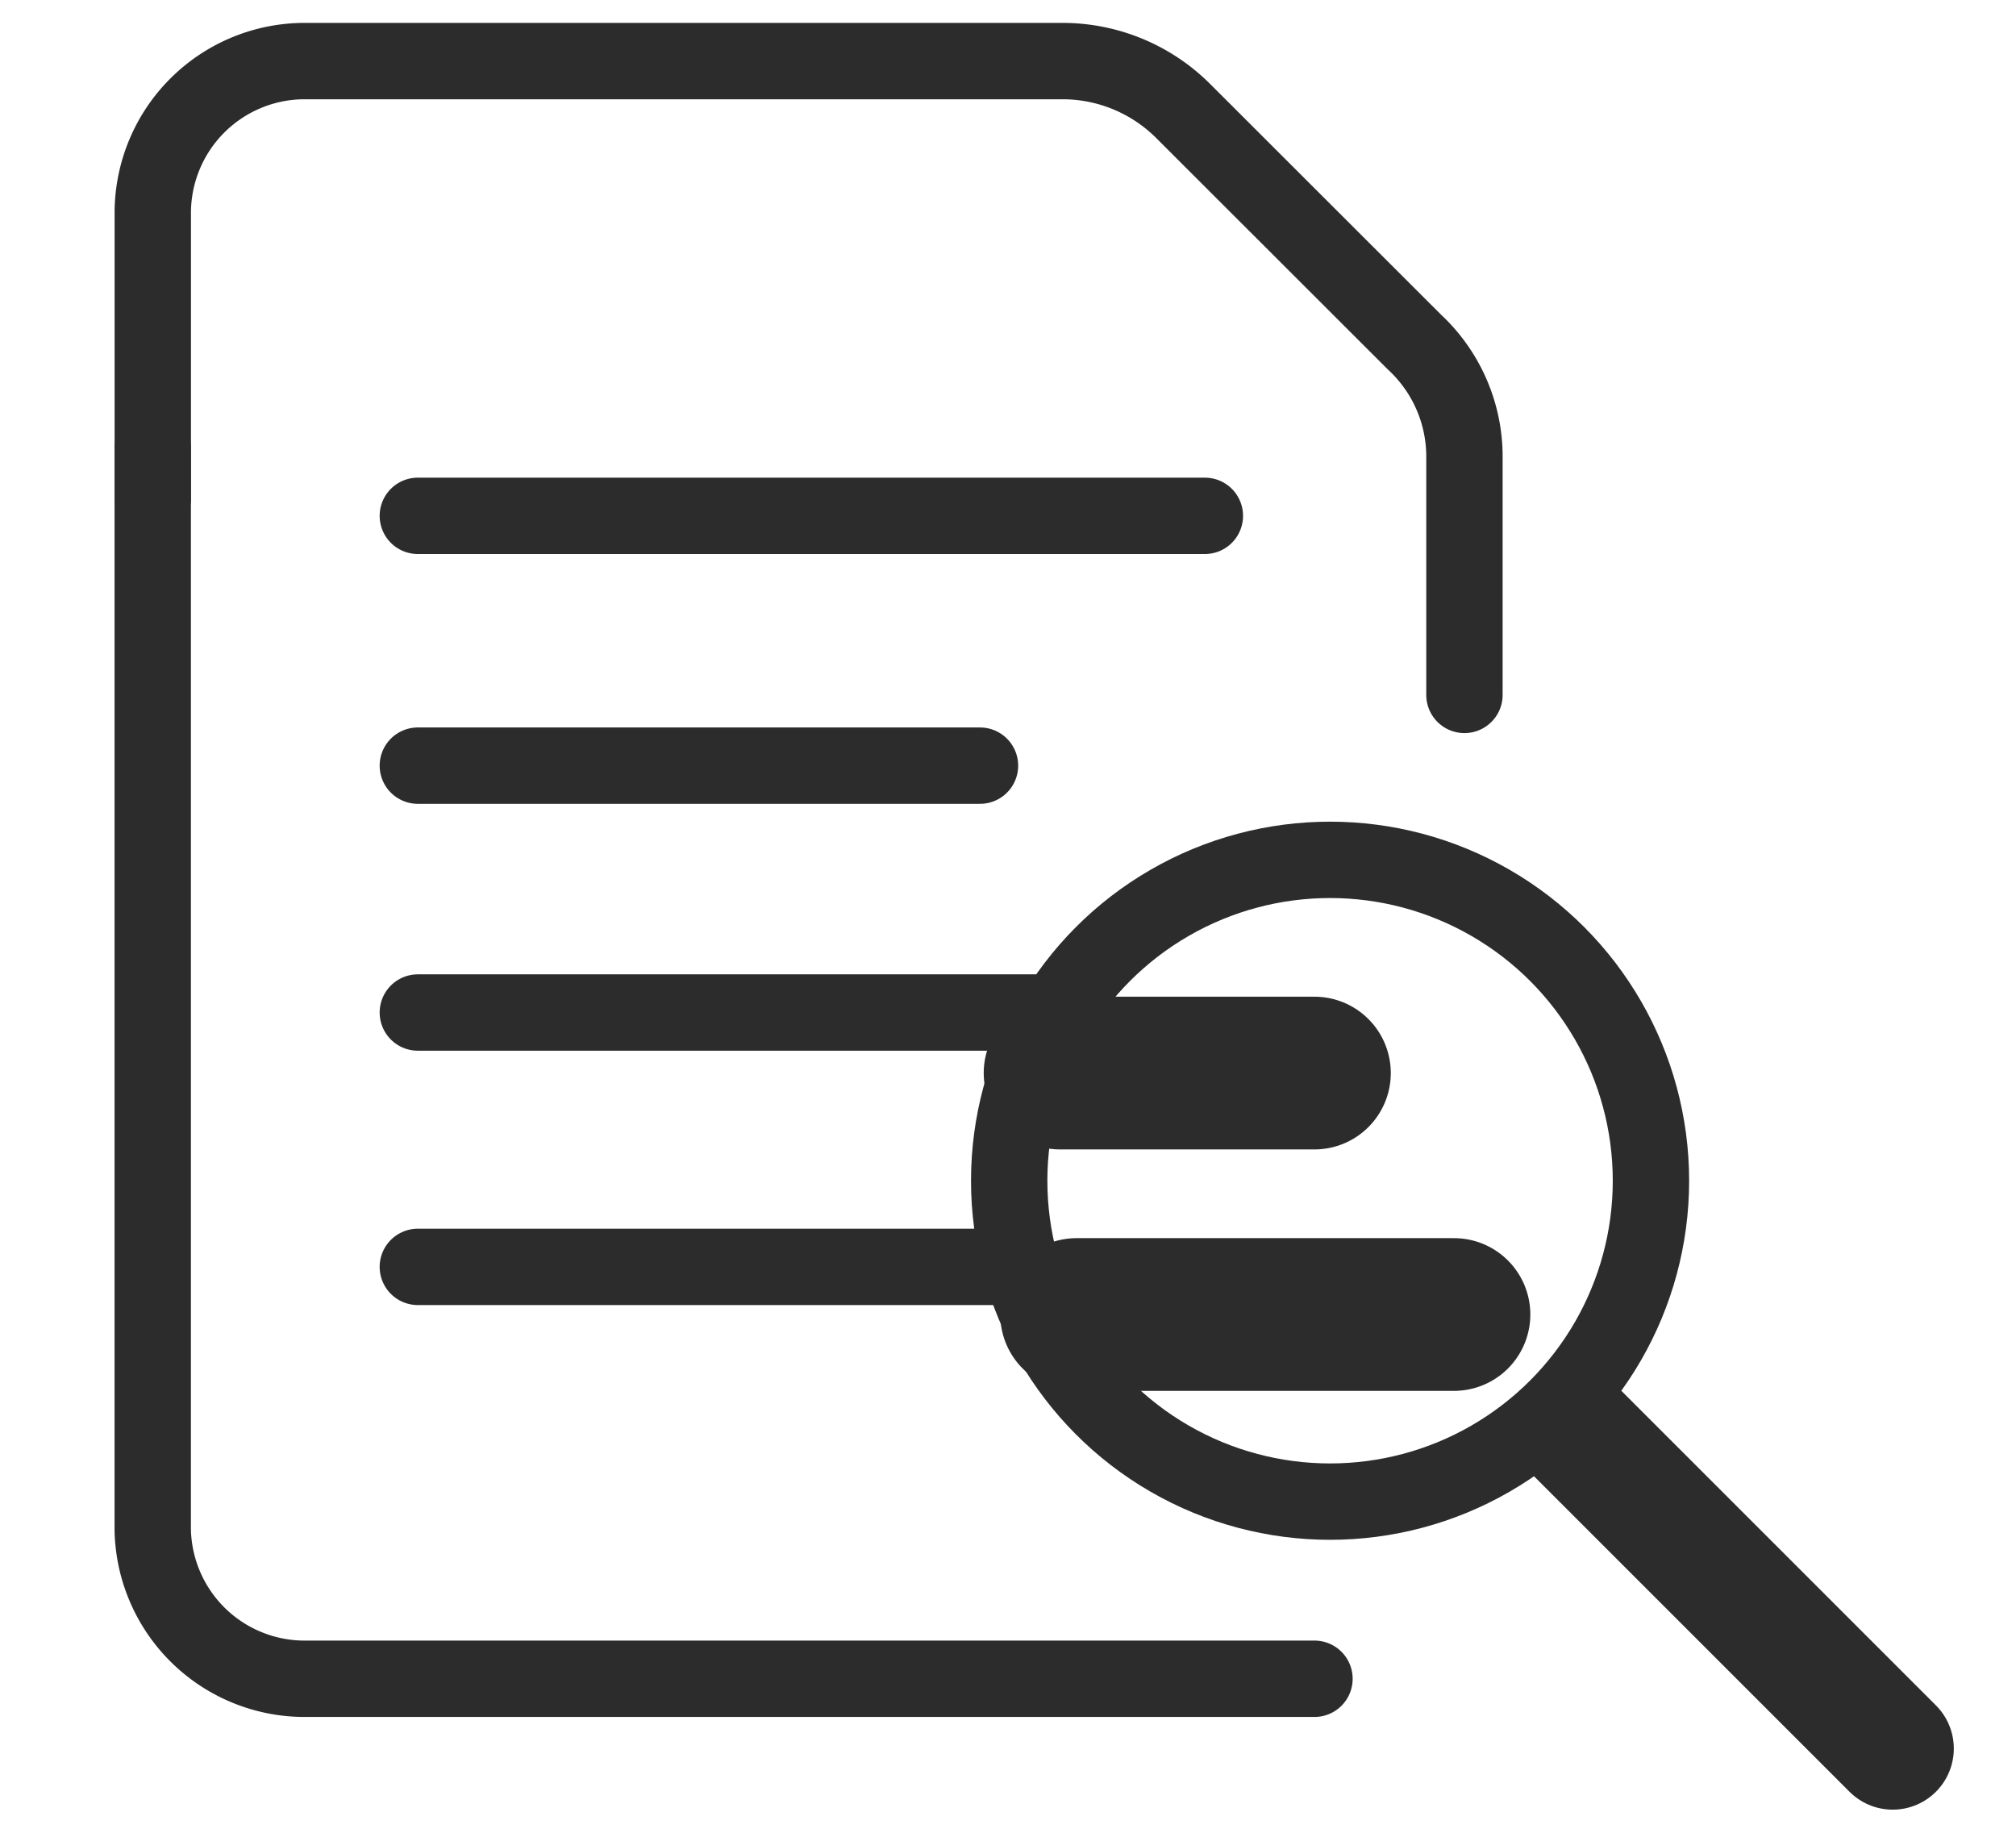
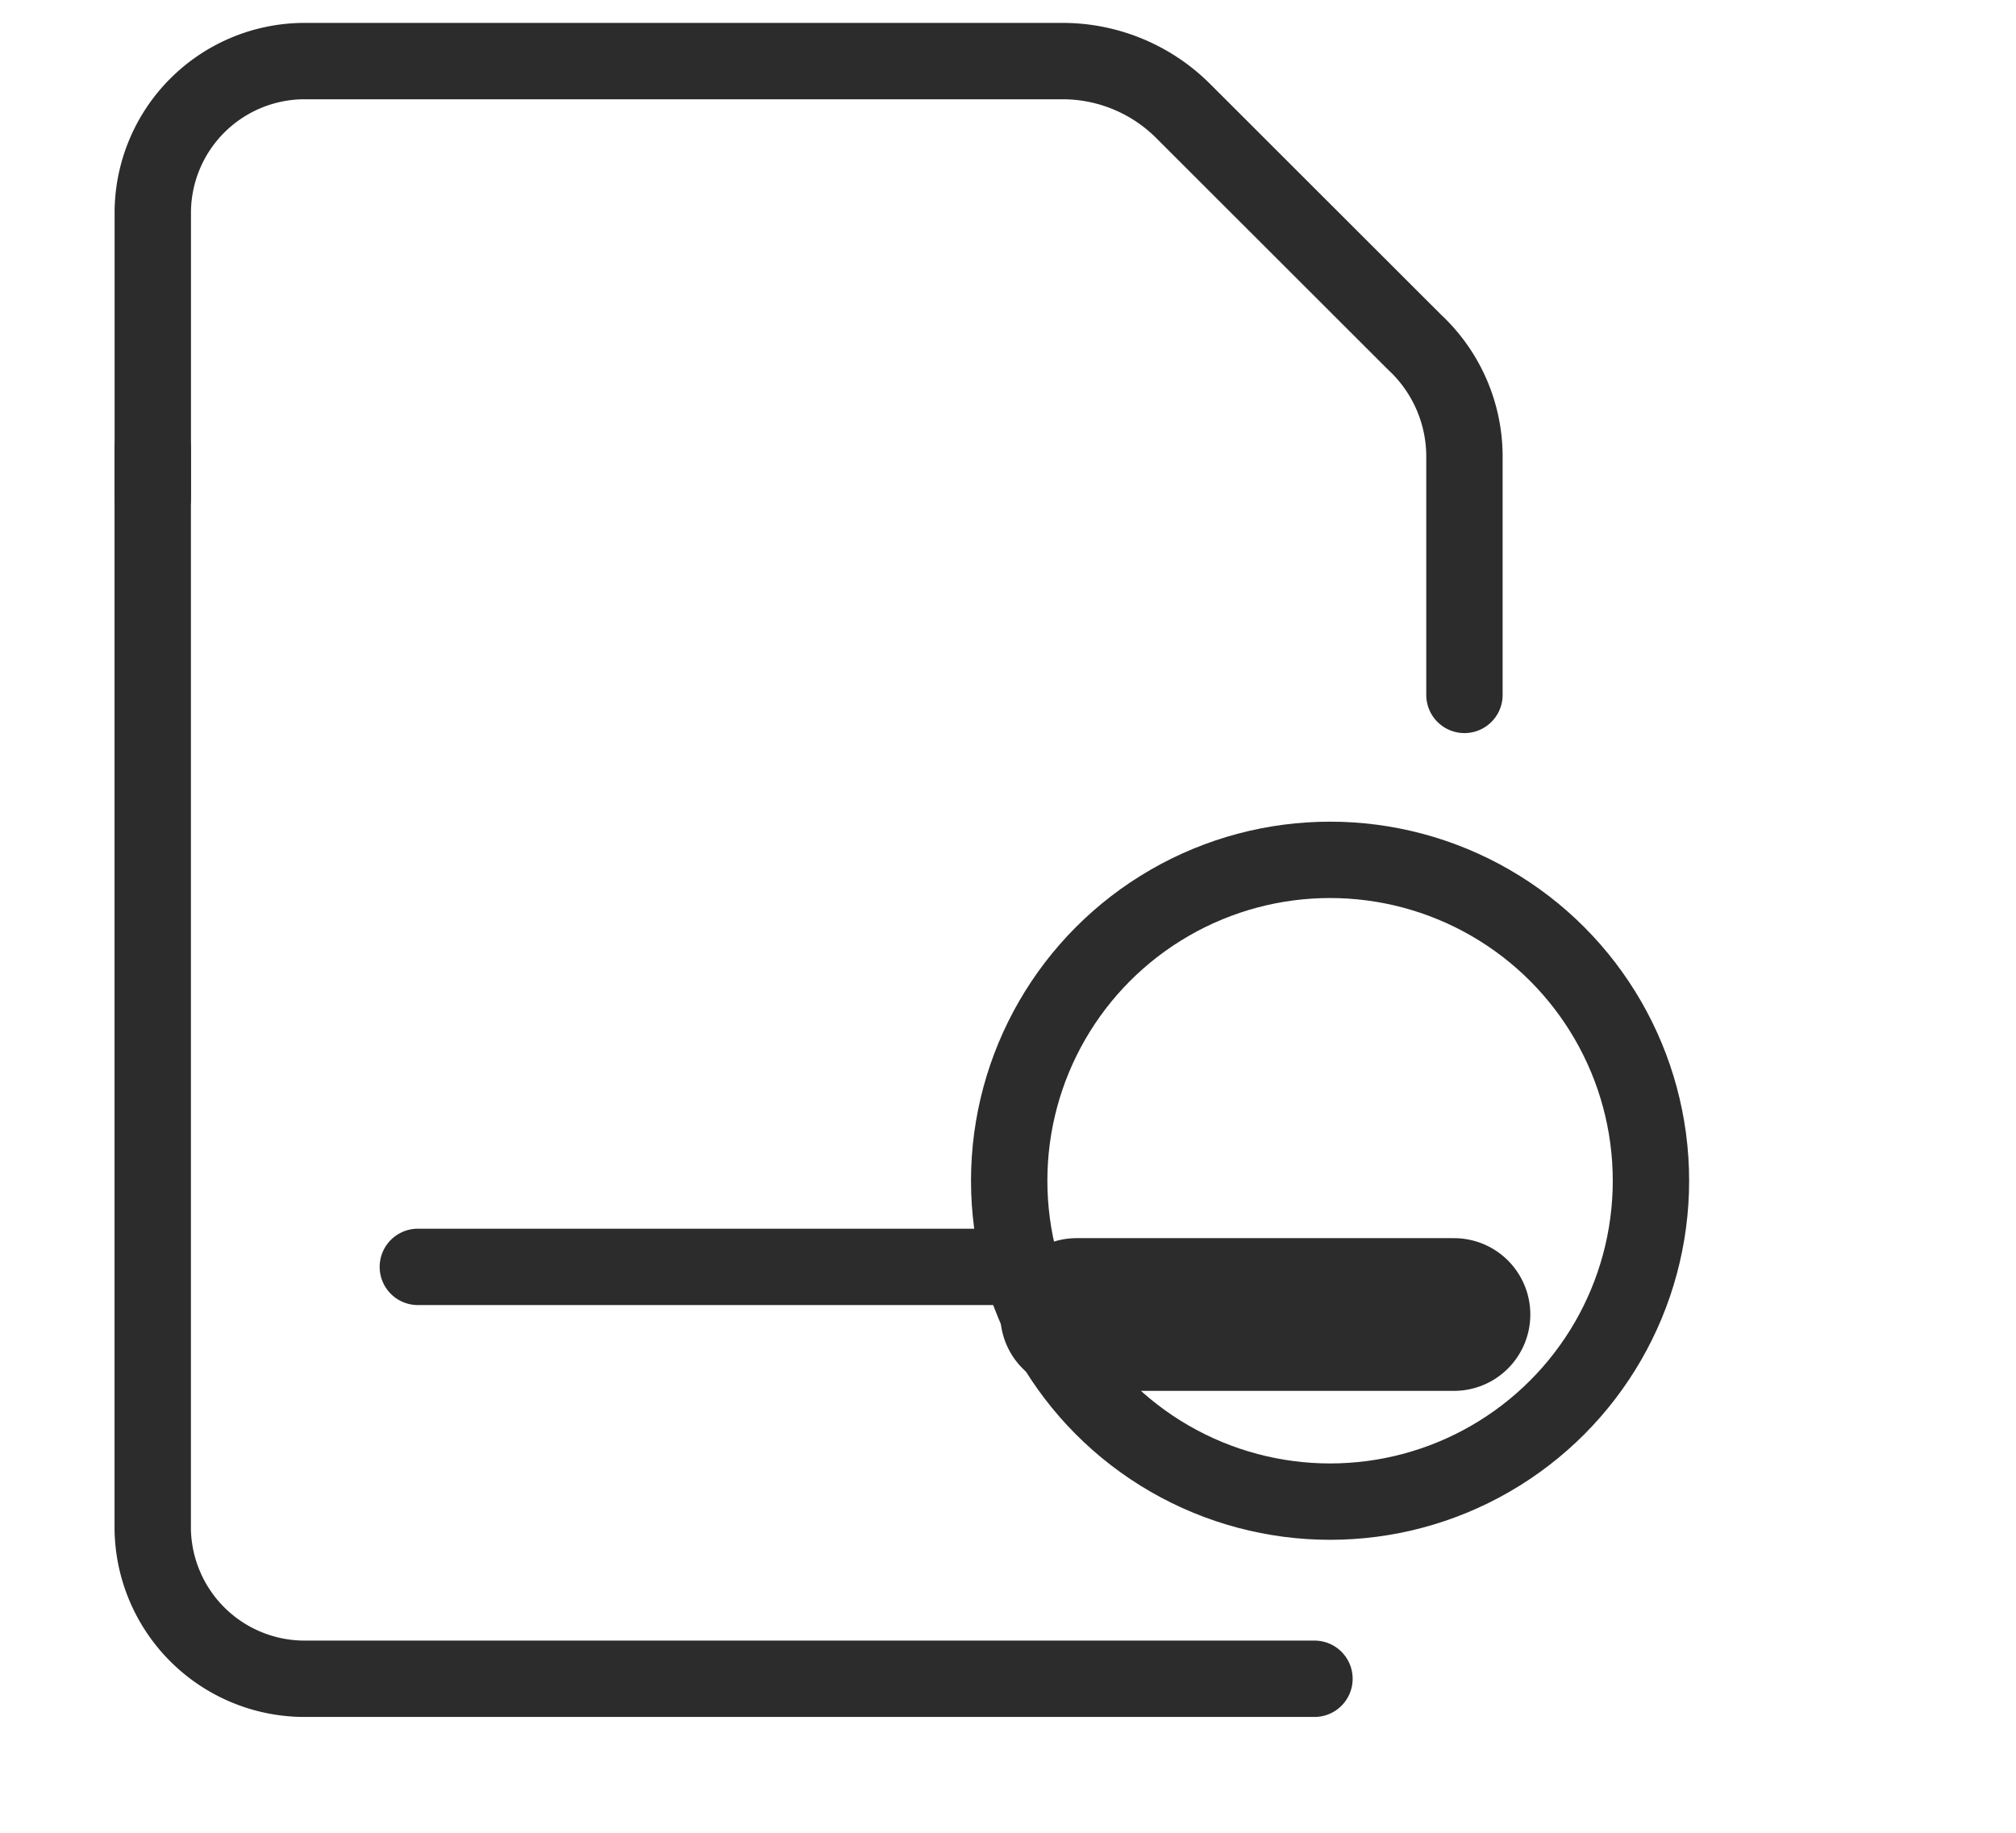
<svg xmlns="http://www.w3.org/2000/svg" width="66" height="60" viewBox="0 0 66 60">
  <defs>
    <clipPath id="clip-path">
      <rect id="Rectangle_174068" data-name="Rectangle 174068" width="66" height="60" transform="translate(143 3795)" fill="rgba(255,116,116,0.38)" />
    </clipPath>
  </defs>
  <g id="_9_Icon_Accessible" data-name="9_Icon_Accessible" transform="translate(-143 -3795)" clip-path="url(#clip-path)">
    <g id="Group_168705" data-name="Group 168705" transform="translate(-558.583 3082.549)">
      <path id="Path_1298" data-name="Path 1298" d="M744.616,767.409H711.491a4.974,4.974,0,0,1-4.908-4.907V727.1" fill="none" stroke="#2c2c2c" stroke-linecap="round" stroke-linejoin="round" stroke-width="2.5" />
      <path id="Path_1298-2" data-name="Path 1298-2" d="M706.585,728.766V719.36a4.974,4.974,0,0,1,4.906-4.909h24.944a5.588,5.588,0,0,1,3.884,1.635l7.572,7.565a5.118,5.118,0,0,1,1.635,3.68V735.2" fill="none" stroke="#2c2c2c" stroke-linecap="round" stroke-linejoin="round" stroke-width="2.5" />
-       <line id="Line_995" data-name="Line 995" x2="25.766" transform="translate(715.262 729.338)" fill="none" stroke="#2c2c2c" stroke-linecap="round" stroke-linejoin="round" stroke-width="2.5" />
-       <line id="Line_996" data-name="Line 996" x2="18.404" transform="translate(715.262 737.516)" fill="none" stroke="#2c2c2c" stroke-linecap="round" stroke-linejoin="round" stroke-width="2.5" />
-       <line id="Line_996-2" data-name="Line 996-2" x2="8.327" transform="translate(736.288 747.58)" fill="none" stroke="#2c2c2c" stroke-linecap="round" stroke-linejoin="round" stroke-width="5" />
-       <line id="Line_997" data-name="Line 997" x2="20.746" transform="translate(715.262 745.598)" fill="none" stroke="#2c2c2c" stroke-linecap="round" stroke-linejoin="round" stroke-width="2.5" />
      <line id="Line_998" data-name="Line 998" x2="19.215" transform="translate(715.262 753.925)" fill="none" stroke="#2c2c2c" stroke-linecap="round" stroke-linejoin="round" stroke-width="2.5" />
      <line id="Line_998-2" data-name="Line 998-2" x2="12.353" transform="translate(736.83 755.484)" fill="none" stroke="#2c2c2c" stroke-linecap="round" stroke-linejoin="round" stroke-width="5" />
      <circle id="Ellipse_70" data-name="Ellipse 70" cx="10.505" cy="10.505" r="10.505" transform="translate(734.622 740.6)" fill="none" stroke="#2c2c2c" stroke-linecap="round" stroke-miterlimit="10" stroke-width="2.5" />
-       <line id="Line_729" data-name="Line 729" x2="10.531" y2="10.531" transform="translate(753.016 759.163)" fill="none" stroke="#2c2c2c" stroke-linecap="round" stroke-miterlimit="10" stroke-width="4" />
    </g>
  </g>
</svg>